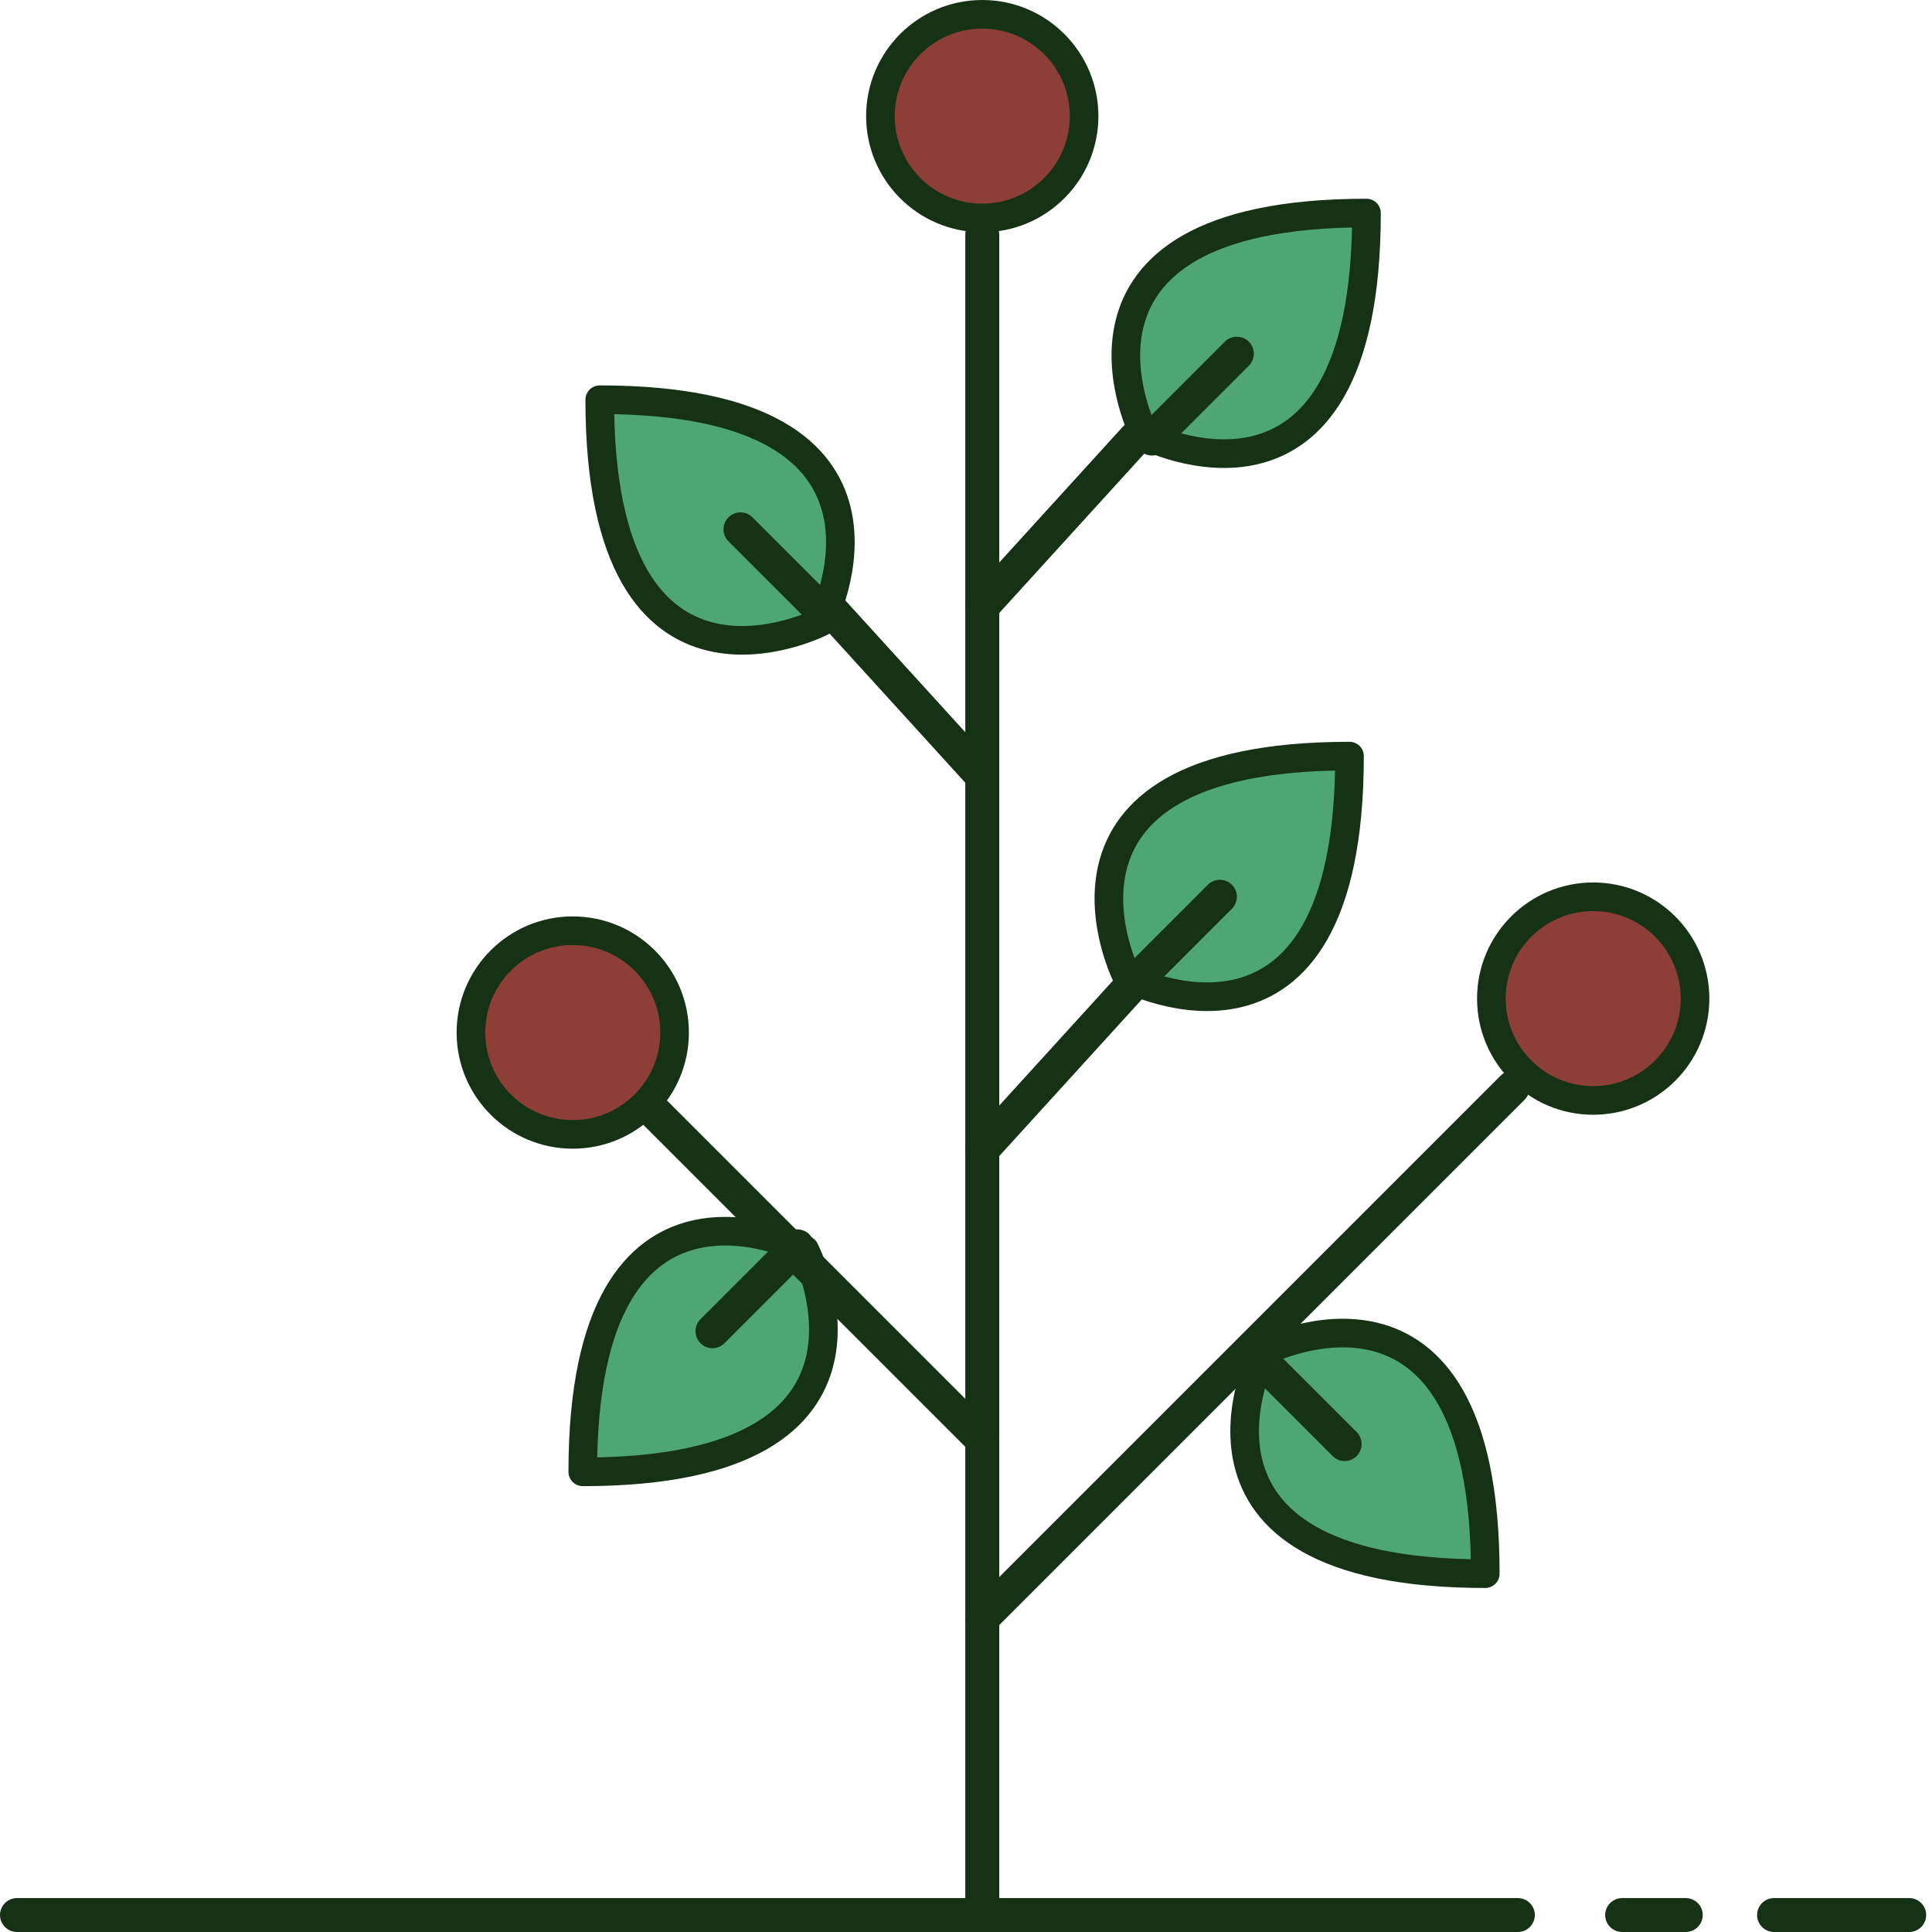
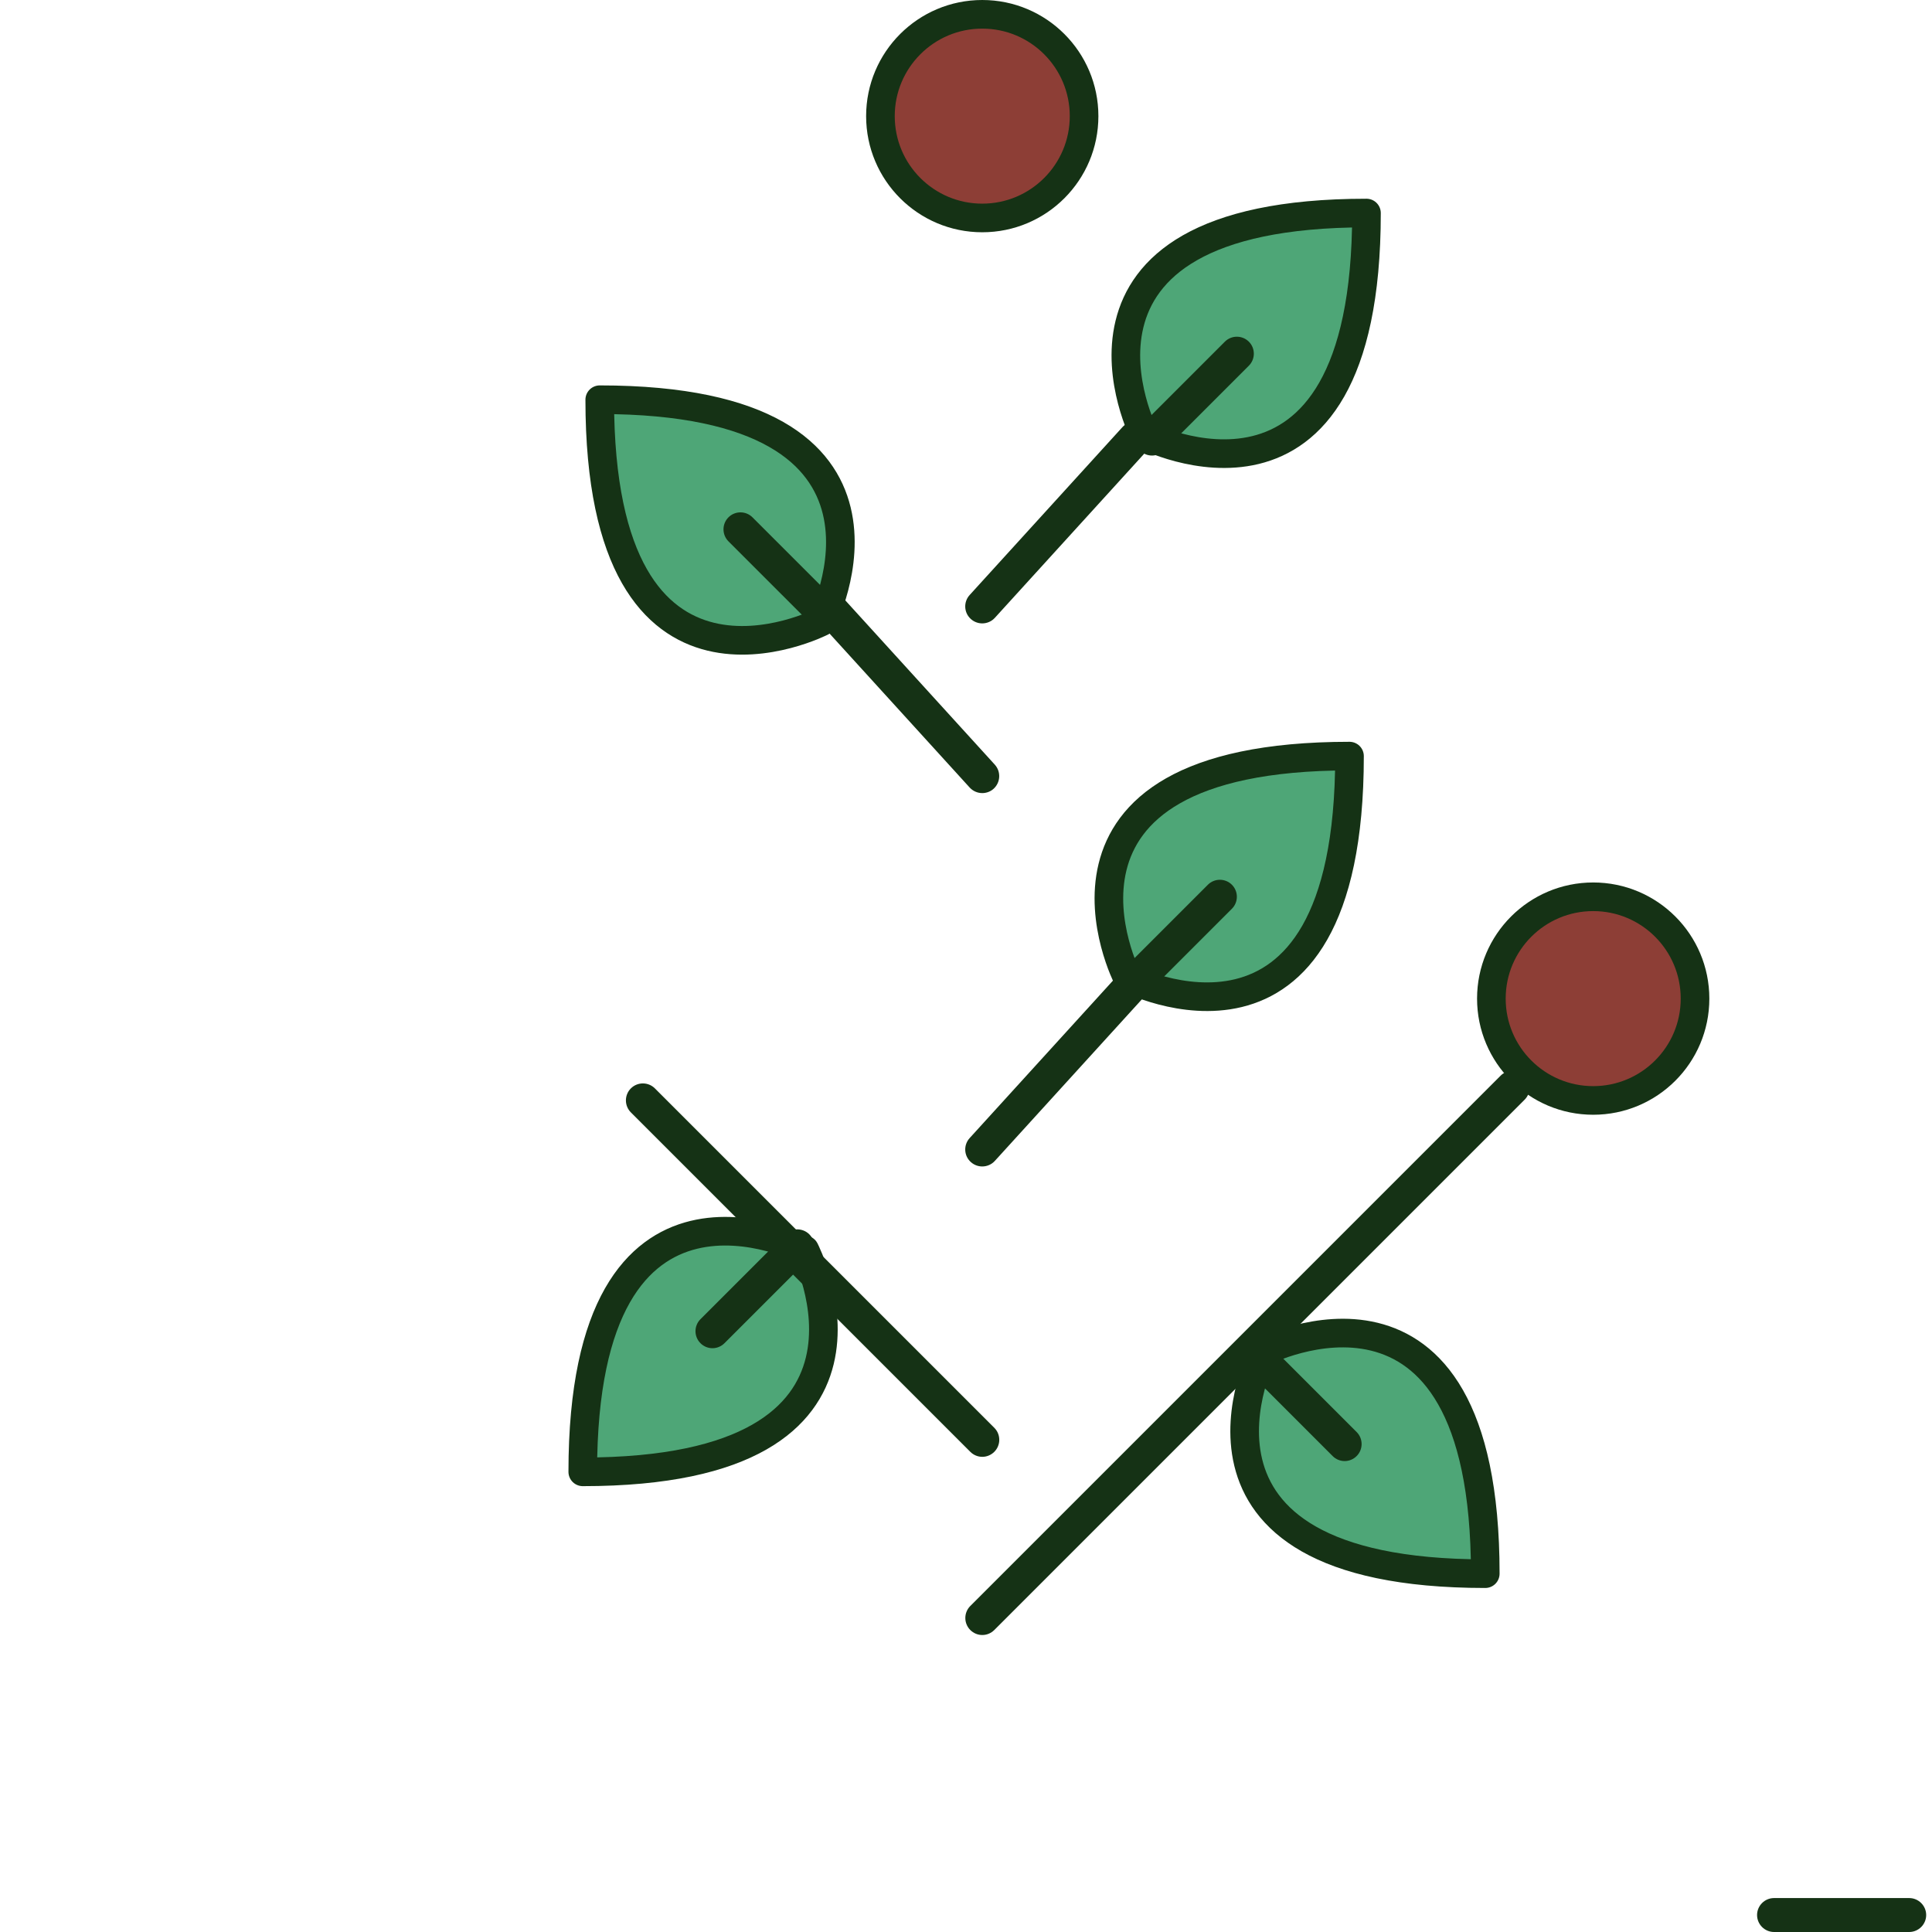
<svg xmlns="http://www.w3.org/2000/svg" width="270" height="270" viewBox="0 0 270 270" fill="none">
  <path d="M266.815 270H247.924C246.62 270 245.553 268.933 245.553 267.628C245.553 266.324 246.62 265.257 247.924 265.257H266.815C268.119 265.257 269.187 266.324 269.187 267.628C269.187 268.933 268.119 270 266.815 270Z" fill="#153215" />
-   <path d="M235.589 270H226.695C225.391 270 224.324 268.933 224.324 267.628C224.324 266.324 225.391 265.257 226.695 265.257H235.589C236.894 265.257 237.961 266.324 237.961 267.628C237.961 268.933 236.894 270 235.589 270Z" fill="#153215" />
-   <path d="M212.123 270H2.372C1.067 270 0 268.933 0 267.628C0 266.324 1.067 265.257 2.372 265.257H212.123C213.428 265.257 214.495 266.324 214.495 267.628C214.495 268.933 213.428 270 212.123 270Z" fill="#153215" />
  <path d="M114.837 86.882C114.837 86.882 83.815 102.82 83.815 55.861C130.774 55.861 114.837 86.882 114.837 86.882Z" fill="#4EA677" stroke="#153215" stroke-width="4" stroke-linecap="round" stroke-linejoin="round" />
-   <path d="M115.333 88.211C114.728 88.211 114.123 87.974 113.661 87.511L101.803 75.653C100.878 74.728 100.878 73.222 101.803 72.297C102.728 71.372 104.234 71.372 105.159 72.297L117.017 84.155C117.942 85.08 117.942 86.586 117.017 87.511C116.554 87.974 115.95 88.211 115.345 88.211H115.333Z" fill="#153215" />
+   <path d="M115.333 88.211C114.728 88.211 114.123 87.974 113.661 87.511L101.803 75.653C100.878 74.728 100.878 73.222 101.803 72.297C102.728 71.372 104.234 71.372 105.159 72.297L117.017 84.155C117.942 85.08 117.942 86.586 117.017 87.511C116.554 87.974 115.95 88.211 115.345 88.211H115.333" fill="#153215" />
  <path d="M112.464 174.67C112.464 174.67 128.402 205.692 81.443 205.692C81.443 158.733 112.464 174.67 112.464 174.67Z" fill="#4EA677" stroke="#153215" stroke-width="4" stroke-linecap="round" stroke-linejoin="round" />
  <path d="M99.562 188.414C98.957 188.414 98.353 188.177 97.89 187.714C96.965 186.789 96.965 185.283 97.89 184.359L109.748 172.5C110.673 171.575 112.179 171.575 113.104 172.5C114.029 173.425 114.029 174.931 113.104 175.856L101.246 187.714C100.783 188.177 100.179 188.414 99.574 188.414H99.562Z" fill="#153215" />
  <path d="M176.547 188.9C176.547 188.9 207.569 172.974 207.569 219.922C160.61 219.922 176.547 188.9 176.547 188.9Z" fill="#4EA677" stroke="#153215" stroke-width="4" stroke-linecap="round" stroke-linejoin="round" />
  <path d="M187.909 204.186C187.304 204.186 186.7 203.949 186.237 203.486L174.379 191.628C173.454 190.703 173.454 189.197 174.379 188.272C175.304 187.347 176.81 187.347 177.735 188.272L189.593 200.13C190.518 201.055 190.518 202.561 189.593 203.486C189.131 203.949 188.526 204.186 187.921 204.186H187.909Z" fill="#153215" />
  <path d="M157.574 136.688C157.574 136.688 141.637 105.667 188.596 105.667C188.596 152.626 157.574 136.688 157.574 136.688Z" fill="#4EA677" stroke="#153215" stroke-width="4" stroke-linecap="round" stroke-linejoin="round" />
  <path d="M158.617 139.558C158.012 139.558 157.407 139.32 156.945 138.858C156.02 137.933 156.02 136.427 156.945 135.502L168.803 123.644C169.728 122.719 171.234 122.719 172.159 123.644C173.084 124.569 173.084 126.075 172.159 127L160.301 138.858C159.838 139.32 159.233 139.558 158.629 139.558H158.617Z" fill="#153215" />
  <path d="M159.946 60.794C159.946 60.794 144.008 29.773 190.967 29.773C190.967 76.732 159.946 60.794 159.946 60.794Z" fill="#4EA677" stroke="#153215" stroke-width="4" stroke-linecap="round" stroke-linejoin="round" />
  <path d="M160.988 63.664C160.384 63.664 159.779 63.426 159.316 62.964C158.391 62.039 158.391 60.533 159.316 59.608L171.175 47.75C172.1 46.825 173.606 46.825 174.531 47.75C175.456 48.675 175.456 50.181 174.531 51.105L162.672 62.964C162.21 63.426 161.605 63.664 161 63.664H160.988Z" fill="#153215" />
-   <path d="M137.273 267.628C135.968 267.628 134.901 266.561 134.901 265.257V32.832C134.901 31.527 135.968 30.46 137.273 30.46C138.577 30.46 139.644 31.527 139.644 32.832V265.257C139.644 266.561 138.577 267.628 137.273 267.628Z" fill="#153215" />
  <path d="M137.272 163.014C136.703 163.014 136.133 162.812 135.671 162.397C134.698 161.519 134.627 160.013 135.517 159.041L156.862 135.585C157.739 134.613 159.245 134.542 160.218 135.431C161.19 136.309 161.261 137.815 160.372 138.787L139.027 162.243C138.564 162.753 137.912 163.014 137.272 163.014Z" fill="#153215" />
  <path d="M137.272 87.12C136.703 87.12 136.133 86.918 135.671 86.503C134.698 85.626 134.627 84.119 135.517 83.147L156.862 59.691C157.739 58.719 159.245 58.648 160.218 59.537C161.19 60.414 161.261 61.92 160.372 62.893L139.027 86.349C138.564 86.859 137.912 87.12 137.272 87.12Z" fill="#153215" />
  <path d="M137.273 110.836C136.632 110.836 135.992 110.575 135.518 110.065L114.172 86.609C113.295 85.637 113.366 84.143 114.327 83.253C115.299 82.376 116.793 82.447 117.682 83.408L139.028 106.864C139.905 107.836 139.834 109.33 138.873 110.219C138.423 110.635 137.842 110.836 137.273 110.836Z" fill="#153215" />
  <path d="M222.652 153.788C230.512 153.788 236.883 147.417 236.883 139.557C236.883 131.698 230.512 125.327 222.652 125.327C214.793 125.327 208.422 131.698 208.422 139.557C208.422 147.417 214.793 153.788 222.652 153.788Z" fill="#8D3E36" stroke="#153215" stroke-width="4" stroke-miterlimit="10" />
  <path d="M137.272 30.46C145.131 30.46 151.502 24.089 151.502 16.23C151.502 8.371 145.131 2 137.272 2C129.413 2 123.042 8.371 123.042 16.23C123.042 24.089 129.413 30.46 137.272 30.46Z" fill="#8D3E36" stroke="#153215" stroke-width="4" stroke-miterlimit="10" />
  <path d="M137.272 228.495C136.667 228.495 136.062 228.258 135.599 227.796C134.675 226.871 134.675 225.365 135.599 224.44L209.714 150.325C210.639 149.4 212.145 149.4 213.07 150.325C213.995 151.25 213.995 152.756 213.07 153.681L138.955 227.796C138.493 228.258 137.888 228.495 137.283 228.495H137.272Z" fill="#153215" />
  <path d="M137.272 203.593C136.667 203.593 136.062 203.356 135.6 202.893L88.166 155.46C87.241 154.535 87.241 153.029 88.166 152.104C89.091 151.179 90.597 151.179 91.522 152.104L138.956 199.537C139.881 200.462 139.881 201.968 138.956 202.893C138.493 203.356 137.889 203.593 137.284 203.593H137.272Z" fill="#153215" />
-   <path d="M80.044 158.531C87.903 158.531 94.274 152.16 94.274 144.301C94.274 136.442 87.903 130.071 80.044 130.071C72.185 130.071 65.814 136.442 65.814 144.301C65.814 152.16 72.185 158.531 80.044 158.531Z" fill="#8D3E36" stroke="#153215" stroke-width="4" stroke-miterlimit="10" />
</svg>